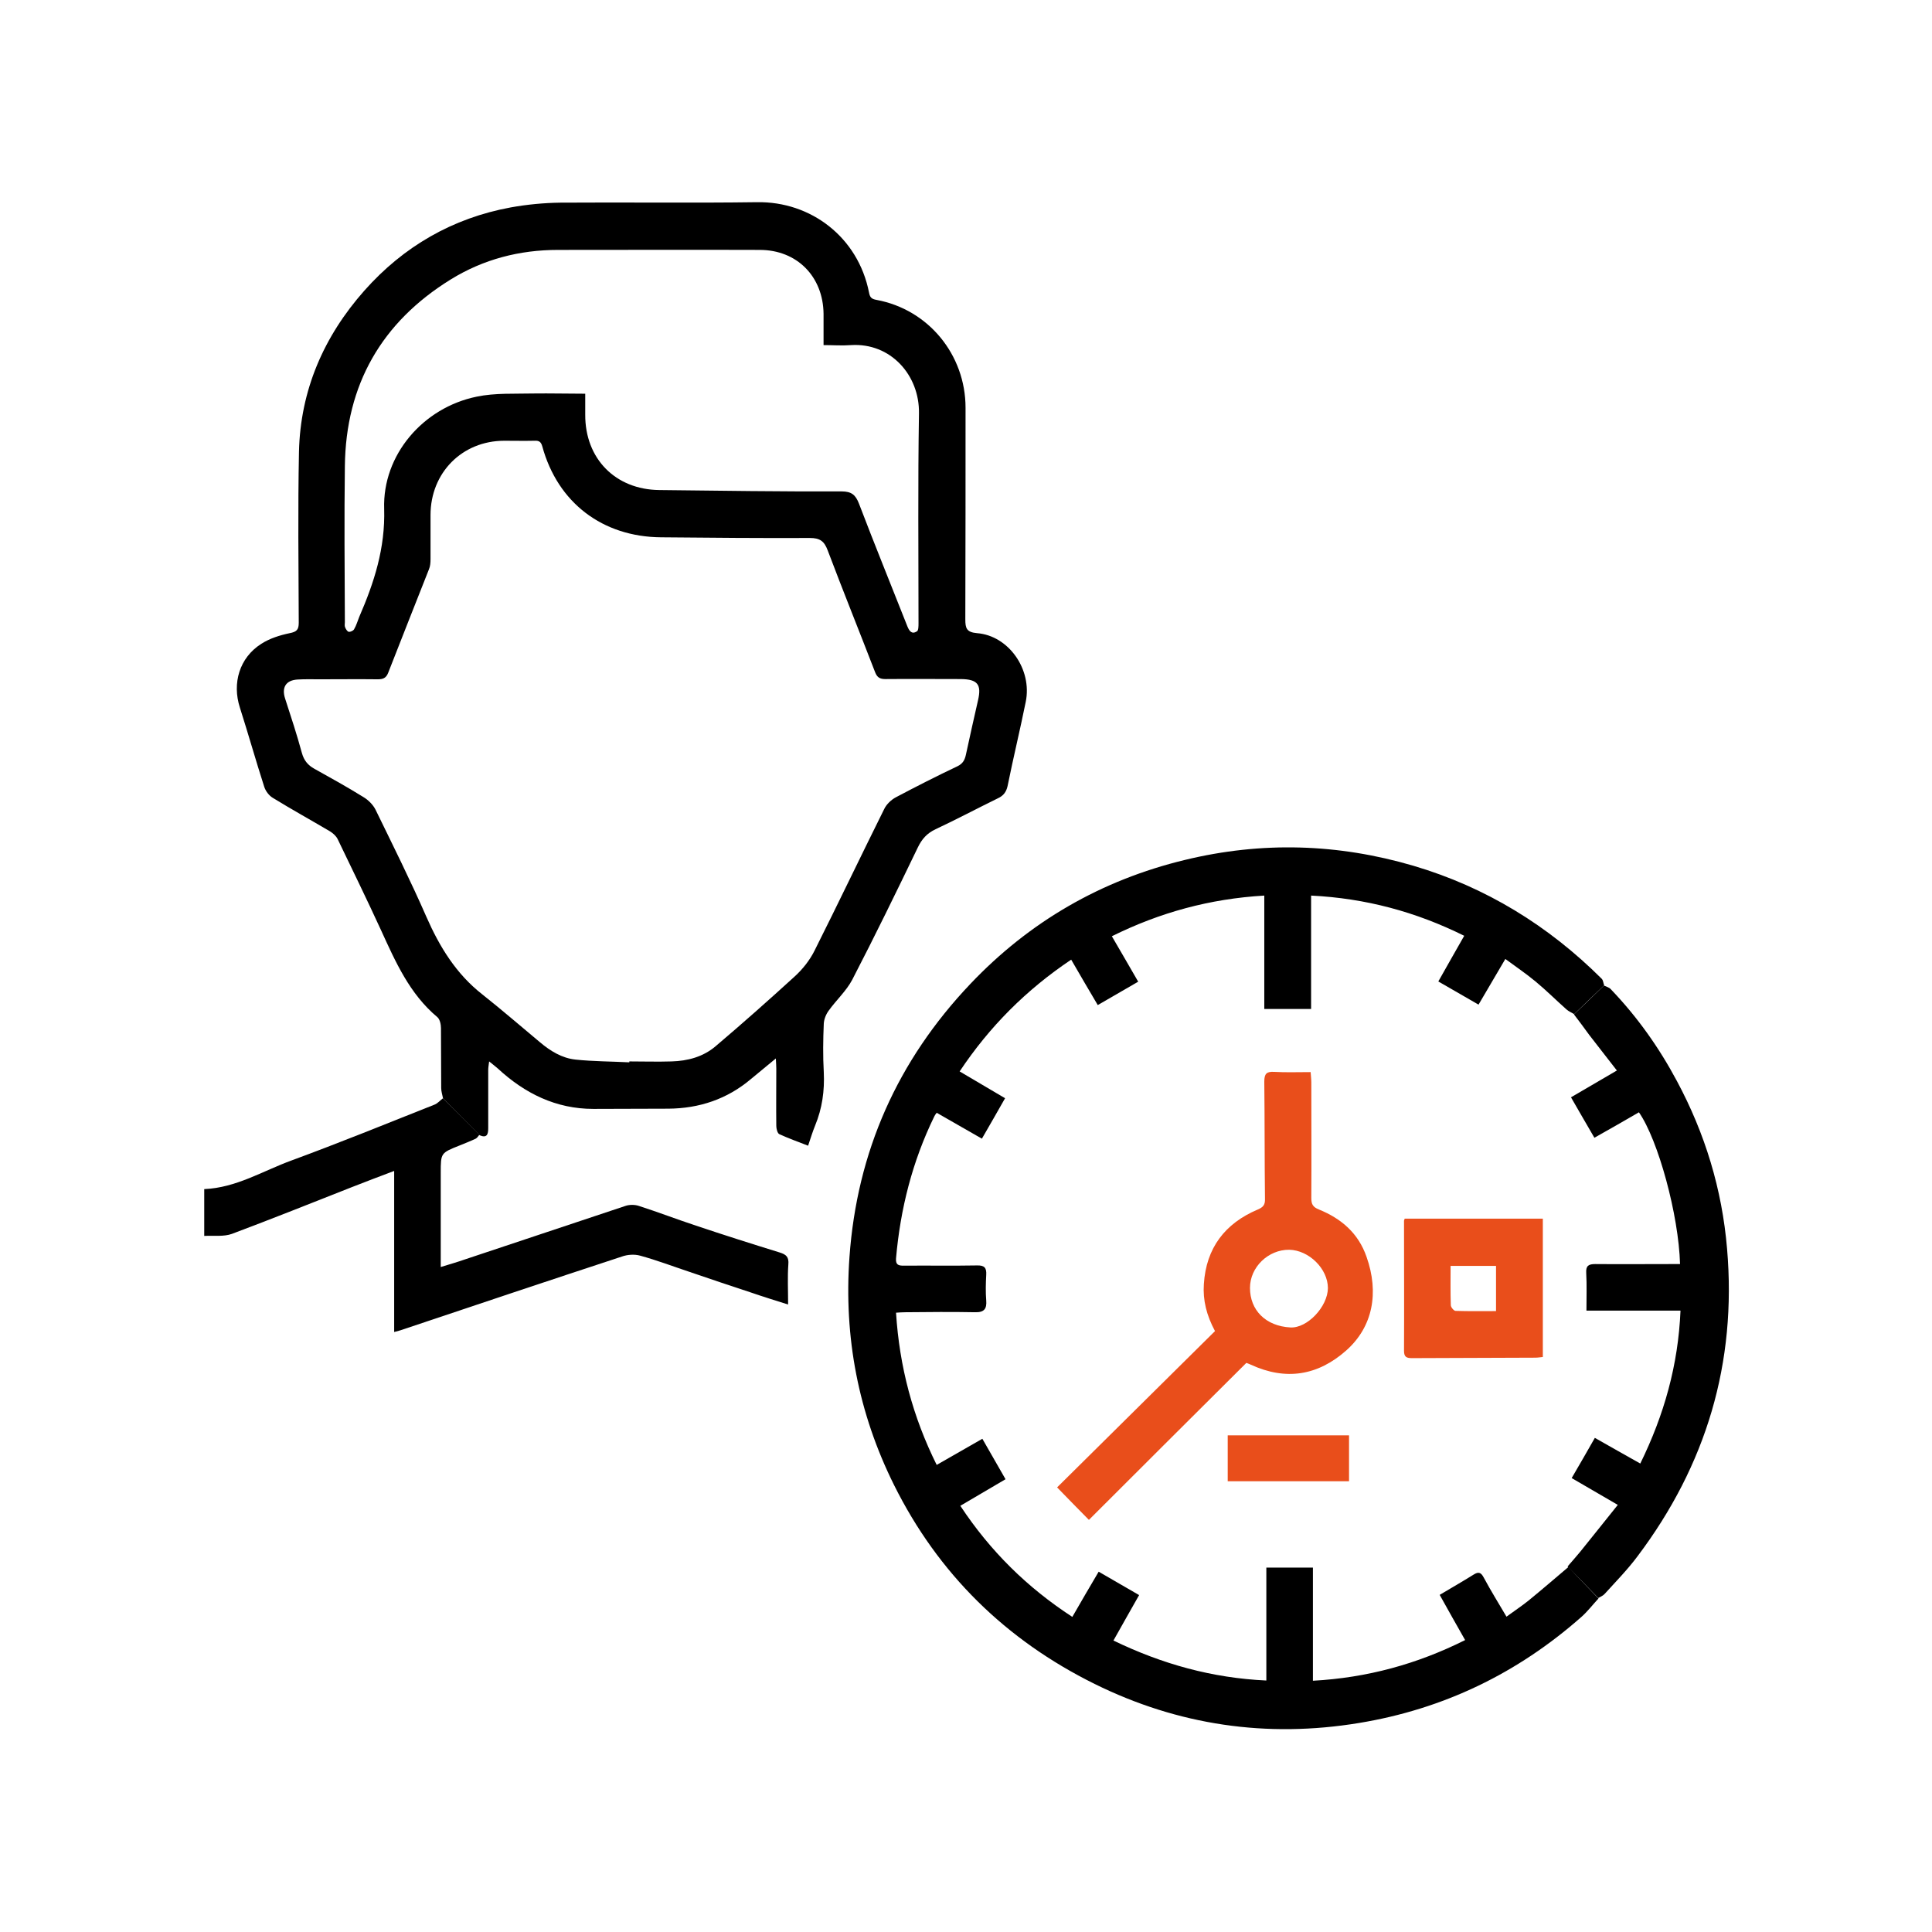
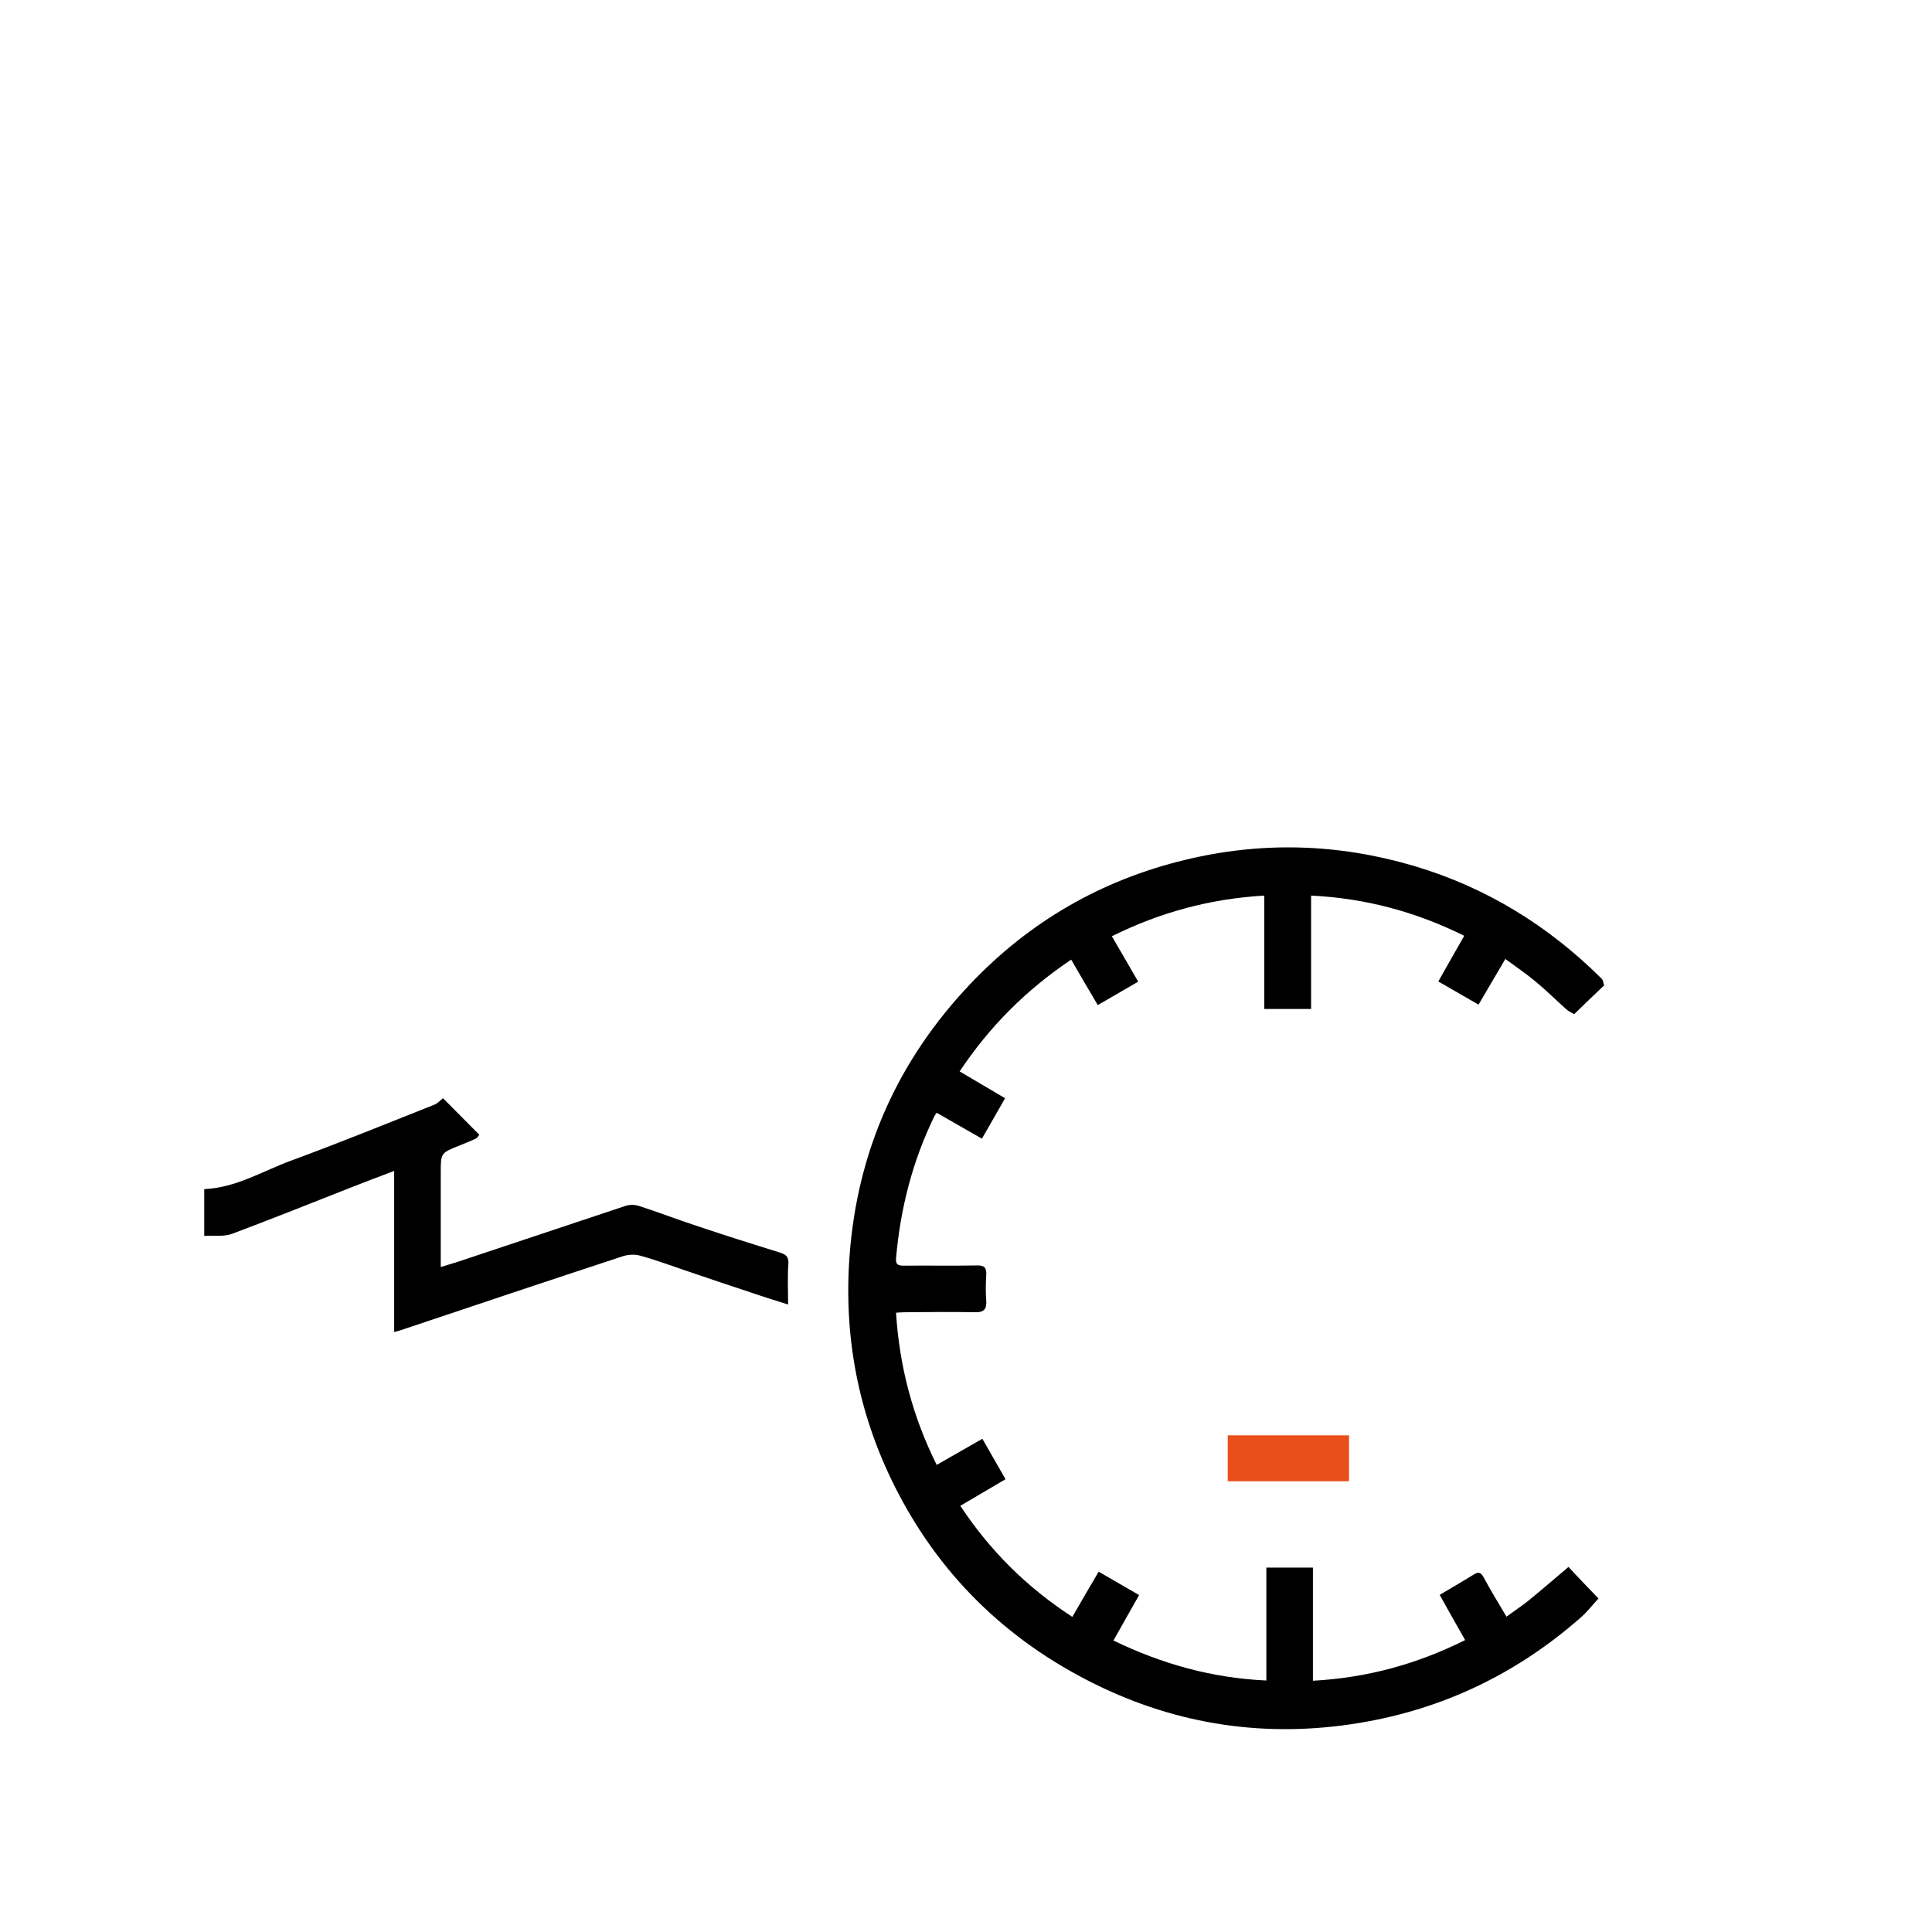
<svg xmlns="http://www.w3.org/2000/svg" version="1.1" id="Capa_1" x="0px" y="0px" viewBox="0 0 850.4 850.4" style="enable-background:new 0 0 850.4 850.4;" xml:space="preserve">
  <style type="text/css">
	.st0{fill:#E94E1B;}
</style>
  <g id="Adc2my_00000015312874822707101770000008493395144863136915_">
    <g>
-       <path d="M195,483.4c-0.3-1.5-0.8-3-0.8-4.5c-0.1-8.8,0-17.6-0.1-26.4c0-1.6-0.5-3.9-1.6-4.8c-12.2-10.2-18.4-24.3-24.8-38.3    c-6.2-13.5-12.7-26.8-19.1-40.1c-0.7-1.4-2.1-2.6-3.4-3.4c-8.3-4.9-16.8-9.6-25.1-14.7c-1.7-1-3.2-3-3.8-4.9    c-3.7-11.5-7-23.2-10.7-34.8c-3.5-10.8-0.2-22,9.4-28.1c3.7-2.4,8.2-3.8,12.5-4.7c3.1-0.6,4-1.5,4-4.6    c-0.1-25.1-0.4-50.2,0.1-75.2c0.6-27.1,10.9-50.8,28.8-71c17.2-19.4,38.8-31.9,64.4-36.6c7.2-1.3,14.6-2,21.9-2.1    c28.8-0.2,57.7,0.2,86.5-0.2c23.7-0.4,44.5,15.4,49.3,39.7c0.4,2.1,1,2.9,3.3,3.3c22.8,4.2,39.2,24.1,39.2,47.5    c0,31,0,62-0.1,93.1c0,3.9,0.5,5.7,5.2,6.1c13.9,1.1,24.3,16,21.4,30.2c-2.5,12.4-5.5,24.7-8,37.1c-0.6,2.7-1.9,4.3-4.3,5.4    c-9.2,4.5-18.2,9.3-27.4,13.6c-3.8,1.8-6,4.3-7.8,8c-9.4,19.5-18.9,39-28.9,58.3c-2.6,4.9-7,8.9-10.3,13.5    c-1.2,1.6-2.1,3.8-2.2,5.8c-0.3,7.1-0.4,14.2,0,21.3c0.4,8.2-0.7,16-3.8,23.5c-1.1,2.7-2,5.6-3.1,8.9c-4.3-1.7-8.6-3.2-12.7-5.1    c-0.8-0.4-1.3-2.4-1.3-3.6c-0.1-8.4,0-16.8,0-25.2c0-1.2-0.1-2.5-0.2-4.5c-4,3.3-7.4,6.1-10.9,9c-10.5,8.9-22.8,13-36.4,13.1    c-11,0.1-22,0-33,0.1c-16.5,0-30.2-6.8-42.1-17.8c-1-0.9-2.2-1.8-3.8-3.1c-0.2,1.7-0.4,2.7-0.4,3.8c0,8.5,0,17.1,0,25.6    c0,2.6-0.5,4.5-3.8,3.1C205.6,494.2,200.3,488.8,195,483.4z M277,467.6c0-0.1,0-0.3,0-0.4c6.2,0,12.4,0.2,18.6,0    c7.1-0.2,13.9-2,19.4-6.7c11.8-10,23.4-20.3,34.8-30.7c3.5-3.2,6.6-7.1,8.7-11.3c10.4-20.7,20.4-41.7,30.7-62.4    c1-2.1,3.1-4.1,5.2-5.2c8.9-4.7,17.9-9.3,27-13.6c2.5-1.2,3.3-2.9,3.8-5.3c1.7-7.9,3.5-15.9,5.3-23.8c1.6-6.9-0.2-9.2-7.5-9.3    c-11.1,0-22.2-0.1-33.3,0c-2.4,0-3.6-0.7-4.5-3c-6.9-17.9-14.1-35.7-20.9-53.7c-1.5-4-3.4-5.4-7.8-5.4    c-21.8,0.1-43.7-0.1-65.5-0.3c-25.8-0.2-45.5-15.2-52.3-40c-0.6-2.2-1.6-2.6-3.5-2.5c-4.4,0.1-8.8,0-13.2,0    c-18.6,0-32.5,14.1-32.5,32.7c0,6.5,0,12.9,0,19.4c0,1.5-0.1,3.1-0.7,4.5c-6,15.3-12.1,30.5-18,45.7c-0.9,2.2-2.3,2.7-4.5,2.7    c-8.5-0.1-17.1,0-25.6,0c-3.2,0-6.5-0.1-9.7,0.1c-5.2,0.3-7.1,3.5-5.5,8.4c2.6,8,5.2,15.9,7.4,24c0.9,3.2,2.6,5.3,5.5,6.9    c7.2,4,14.4,8,21.5,12.4c2.2,1.3,4.3,3.4,5.4,5.6c7.6,15.6,15.4,31.2,22.4,47.2c5.8,13.2,13.1,25.1,24.6,34.1    c8.6,6.8,16.9,14,25.3,21c4.6,3.9,9.8,7.1,15.8,7.7C261,467.2,269,467.2,277,467.6z M257.6,173.3c0,3.3,0,6.3,0,9.2    c-0.1,19.4,13.3,33,32.6,33.2c26.7,0.3,53.5,0.7,80.2,0.6c4.4,0,6.2,1.5,7.7,5.4c6.9,18.1,14.2,36,21.3,54c0.9,2.2,2,3.6,4.2,2.2    c0.7-0.4,0.7-2.3,0.7-3.6c0-30.8-0.3-61.5,0.2-92.3c0.3-16.9-12.5-31.2-29.9-30.1c-3.9,0.3-7.9,0-12.1,0c0-5.1,0-9.4,0-13.8    c-0.2-16.4-11.7-28.1-28.1-28.1c-29.6-0.1-59.2,0-88.8,0c-16.9,0-32.8,4.1-47.2,13c-30.4,18.8-46.2,46.3-46.6,82.2    c-0.3,22.9-0.1,45.7,0,68.6c0,0.8-0.2,1.6,0.1,2.3c0.3,0.8,1,1.9,1.6,2c0.8,0.1,2.1-0.5,2.4-1.2c1-1.7,1.5-3.6,2.2-5.3    c6.6-15.2,11.5-30.3,11-47.6c-0.8-23.8,17.2-44.6,40.7-49.4c8.1-1.7,16.7-1.2,25-1.4C242.3,173.1,249.7,173.3,257.6,173.3z" />
      <path d="M703.6,703.6c-2.5,2.7-4.8,5.7-7.5,8.1c-28.2,24.9-60.8,40.6-97.9,46.7c-40.6,6.7-79.6,1-116.4-17.2    c-39-19.3-68.8-48.4-88.3-87.6c-15.7-31.6-22.1-65-19.6-100.2c3.3-46.5,21.2-86.6,53.2-120.3c26-27.4,57.6-45.7,94.5-54.6    c33.8-8.2,67.3-7.2,100.6,2.6c31.8,9.4,59.3,26.3,82.8,49.7c0.7,0.7,0.7,1.9,1.1,2.9c-4.4,4.2-8.8,8.4-13.2,12.7    c-1.1-0.7-2.4-1.2-3.4-2.1c-4.5-4-8.8-8.3-13.5-12.2c-4.2-3.5-8.8-6.6-13.4-10c-4.2,7.1-7.9,13.5-11.8,20.1    c-6.1-3.5-11.8-6.8-17.7-10.2c3.8-6.8,7.5-13.2,11.4-20.1c-21.4-10.6-43.4-16.5-67.4-17.7c0,17,0,33.5,0,49.9c-7,0-13.5,0-20.6,0    c0-16.7,0-33.2,0-49.9c-23.9,1.4-45.9,7.4-67.1,17.9c4,6.8,7.7,13.3,11.6,20c-6,3.5-11.8,6.8-17.8,10.3c-4-6.8-7.8-13.2-11.7-20    c-19.8,13.3-35.9,29.4-49.1,49.2c6.8,4,13.4,7.9,20,11.8c-3.5,6.2-6.8,11.9-10.2,17.8c-6.8-3.9-13.3-7.6-19.9-11.4    c-0.6,0.8-0.9,1.2-1.1,1.7c-9.6,19.7-14.9,40.6-16.8,62.4c-0.2,2.9,1.1,3.2,3.4,3.2c10.7-0.1,21.5,0.1,32.2-0.1    c3.3-0.1,4.3,1,4.1,4.2c-0.2,3.7-0.3,7.5,0,11.2c0.3,3.7-0.9,5.3-4.9,5.2c-10.2-0.2-20.4-0.1-30.6,0c-1.4,0-2.7,0.1-4.2,0.2    c1.5,23.8,7.4,45.9,17.9,67c6.8-3.9,13.4-7.7,20.1-11.5c3.5,6.1,6.8,11.9,10.2,17.8c-6.8,4-13.3,7.8-19.9,11.7    c13.2,20,29.5,36,49.3,48.9c3.9-6.8,7.7-13.3,11.6-19.9c6.2,3.6,11.9,6.9,17.8,10.3c-3.9,6.8-7.5,13.3-11.3,20    c21.5,10.4,43.5,16.5,67.3,17.6c0-16.9,0-33.2,0-49.7c6.9,0,13.4,0,20.5,0c0,16.7,0,33.2,0,49.8c23.8-1.3,45.8-7.3,67-17.9    c-3.8-6.7-7.5-13.2-11.2-19.9c5.2-3.1,10.1-5.9,14.9-8.9c2.2-1.4,3.3-1,4.5,1.3c3.1,5.8,6.6,11.4,10,17.2c3.4-2.5,6.6-4.6,9.6-7    c6-4.9,11.8-9.9,17.7-14.9C694.6,694.3,699.1,698.9,703.6,703.6z" />
-       <path d="M692.8,446.5c4.4-4.2,8.8-8.4,13.2-12.7c1,0.5,2.3,0.8,3,1.6c11.6,12.1,21.2,25.6,29.1,40.4    c12.4,23.1,19.9,47.7,22.1,73.9c4.3,50.2-9.2,95.2-39.4,135.3c-4.4,5.9-9.6,11.2-14.5,16.6c-0.7,0.8-1.8,1.2-2.8,1.8    c-4.5-4.6-9-9.3-13.5-13.9c1.8-2.1,3.7-4.2,5.5-6.4c5.5-6.8,10.9-13.6,16.6-20.7c-7.2-4.2-13.6-7.9-20.3-11.8    c3.5-6,6.8-11.7,10.2-17.7c6.7,3.8,13.2,7.5,20,11.3c10.5-21.4,16.7-43.4,17.7-67.3c-14.1,0-27.6,0-41.4,0    c0-5.8,0.2-11.2-0.1-16.6c-0.2-3.2,1.1-3.9,4-3.9c11,0.1,22,0,32.9,0c1.5,0,2.9,0,4.4,0c-0.6-21.6-9.6-54.6-18.1-66.8    c-6.4,3.7-12.8,7.4-19.6,11.2c-3.5-6.1-6.9-11.8-10.3-17.8c6.9-4,13.3-7.8,20.2-11.8c-4.3-5.6-8.3-10.6-12.2-15.7    C697.4,452.6,695.1,449.5,692.8,446.5z" />
      <path d="M195,483.4c5.3,5.4,10.7,10.7,16,16.1c-0.5,0.6-1,1.4-1.6,1.7c-2.3,1.1-4.7,2-7.1,3c-8.3,3.3-8.3,3.3-8.3,12    c0,12.3,0,24.6,0,36.8c0,1.4,0,2.8,0,4.7c3.9-1.2,7.4-2.2,10.8-3.4c23.5-7.8,47-15.7,70.5-23.5c1.8-0.6,4.1-0.6,5.9,0    c8.4,2.7,16.7,5.9,25.2,8.7c12.2,4.1,24.5,8,36.8,11.8c2.9,0.9,4.1,2,3.8,5.3c-0.4,5.6-0.1,11.3-0.1,17.6    c-5.7-1.8-10.9-3.4-16.1-5.2c-9.2-3-18.3-6.1-27.4-9.2c-7.2-2.4-14.3-5.1-21.6-7.1c-2.5-0.7-5.6-0.5-8.1,0.4    c-32.6,10.7-65.1,21.6-97.6,32.5c-0.7,0.2-1.5,0.4-2.6,0.7c0-23.6,0-46.9,0-70.9c-6.6,2.5-12.7,4.8-18.8,7.2    c-17.5,6.9-35,13.9-52.6,20.5c-3.6,1.3-7.9,0.7-12.2,0.9c0-7.2,0-13.9,0-20.6c14.1-0.6,25.8-8,38.4-12.6    c21.2-7.8,42.1-16.3,63-24.6C192.6,485.7,193.7,484.4,195,483.4z" />
-       <path class="st0" d="M548.6,599.9c-23.1,23-46.2,46-69.3,69.1c-4.6-4.6-9.2-9.4-14-14.3c23.1-22.9,46.3-45.8,69.5-68.8    c-3.7-6.9-5.4-13.6-4.9-20.7c1-15.9,9.3-26.7,23.7-32.8c2.4-1,3.3-2.1,3.2-4.7c-0.2-17.2-0.1-34.4-0.3-51.6c0-3.5,1-4.5,4.4-4.3    c5.1,0.3,10.3,0.1,16,0.1c0.1,1.6,0.3,3.1,0.3,4.6c0,16.9,0.1,33.9,0,50.8c0,2.7,0.6,4,3.4,5.1c9.8,4,17.3,10.4,20.9,20.8    c5.6,15.8,2.8,30.8-8.9,41.2c-12.5,11.1-26.6,13.4-42,6.3C550,600.4,549.4,600.2,548.6,599.9z M567.5,550.1    c-9.2-0.1-17.3,7.6-17.3,16.8c0,9.7,6.8,16.8,17.8,17.4c7.4,0.4,16.4-9.1,16.5-17.3C584.5,558.5,576.2,550.3,567.5,550.1z" />
-       <path class="st0" d="M618.3,536.4c20.1,0,40.3,0,60.8,0c0,20.2,0,40.4,0,60.9c-1.1,0.1-2.2,0.3-3.3,0.3    c-18.1,0.1-36.2,0.1-54.3,0.2c-2.4,0-3.5-0.5-3.5-3.2c0.1-19,0-38,0-57C617.9,537.3,618.2,536.9,618.3,536.4z M658.5,577.1    c0-6.9,0-13.4,0-19.9c-6.8,0-13.3,0-20,0c0,6-0.1,11.7,0.1,17.3c0,0.9,1.3,2.4,2,2.5C646.5,577.2,652.4,577.1,658.5,577.1z" />
      <path class="st0" d="M540.4,631.8c17.8,0,35.5,0,53.4,0c0,6.7,0,13.3,0,20.2c-17.6,0-35.4,0-53.4,0    C540.4,645.5,540.4,638.9,540.4,631.8z" />
    </g>
  </g>
</svg>